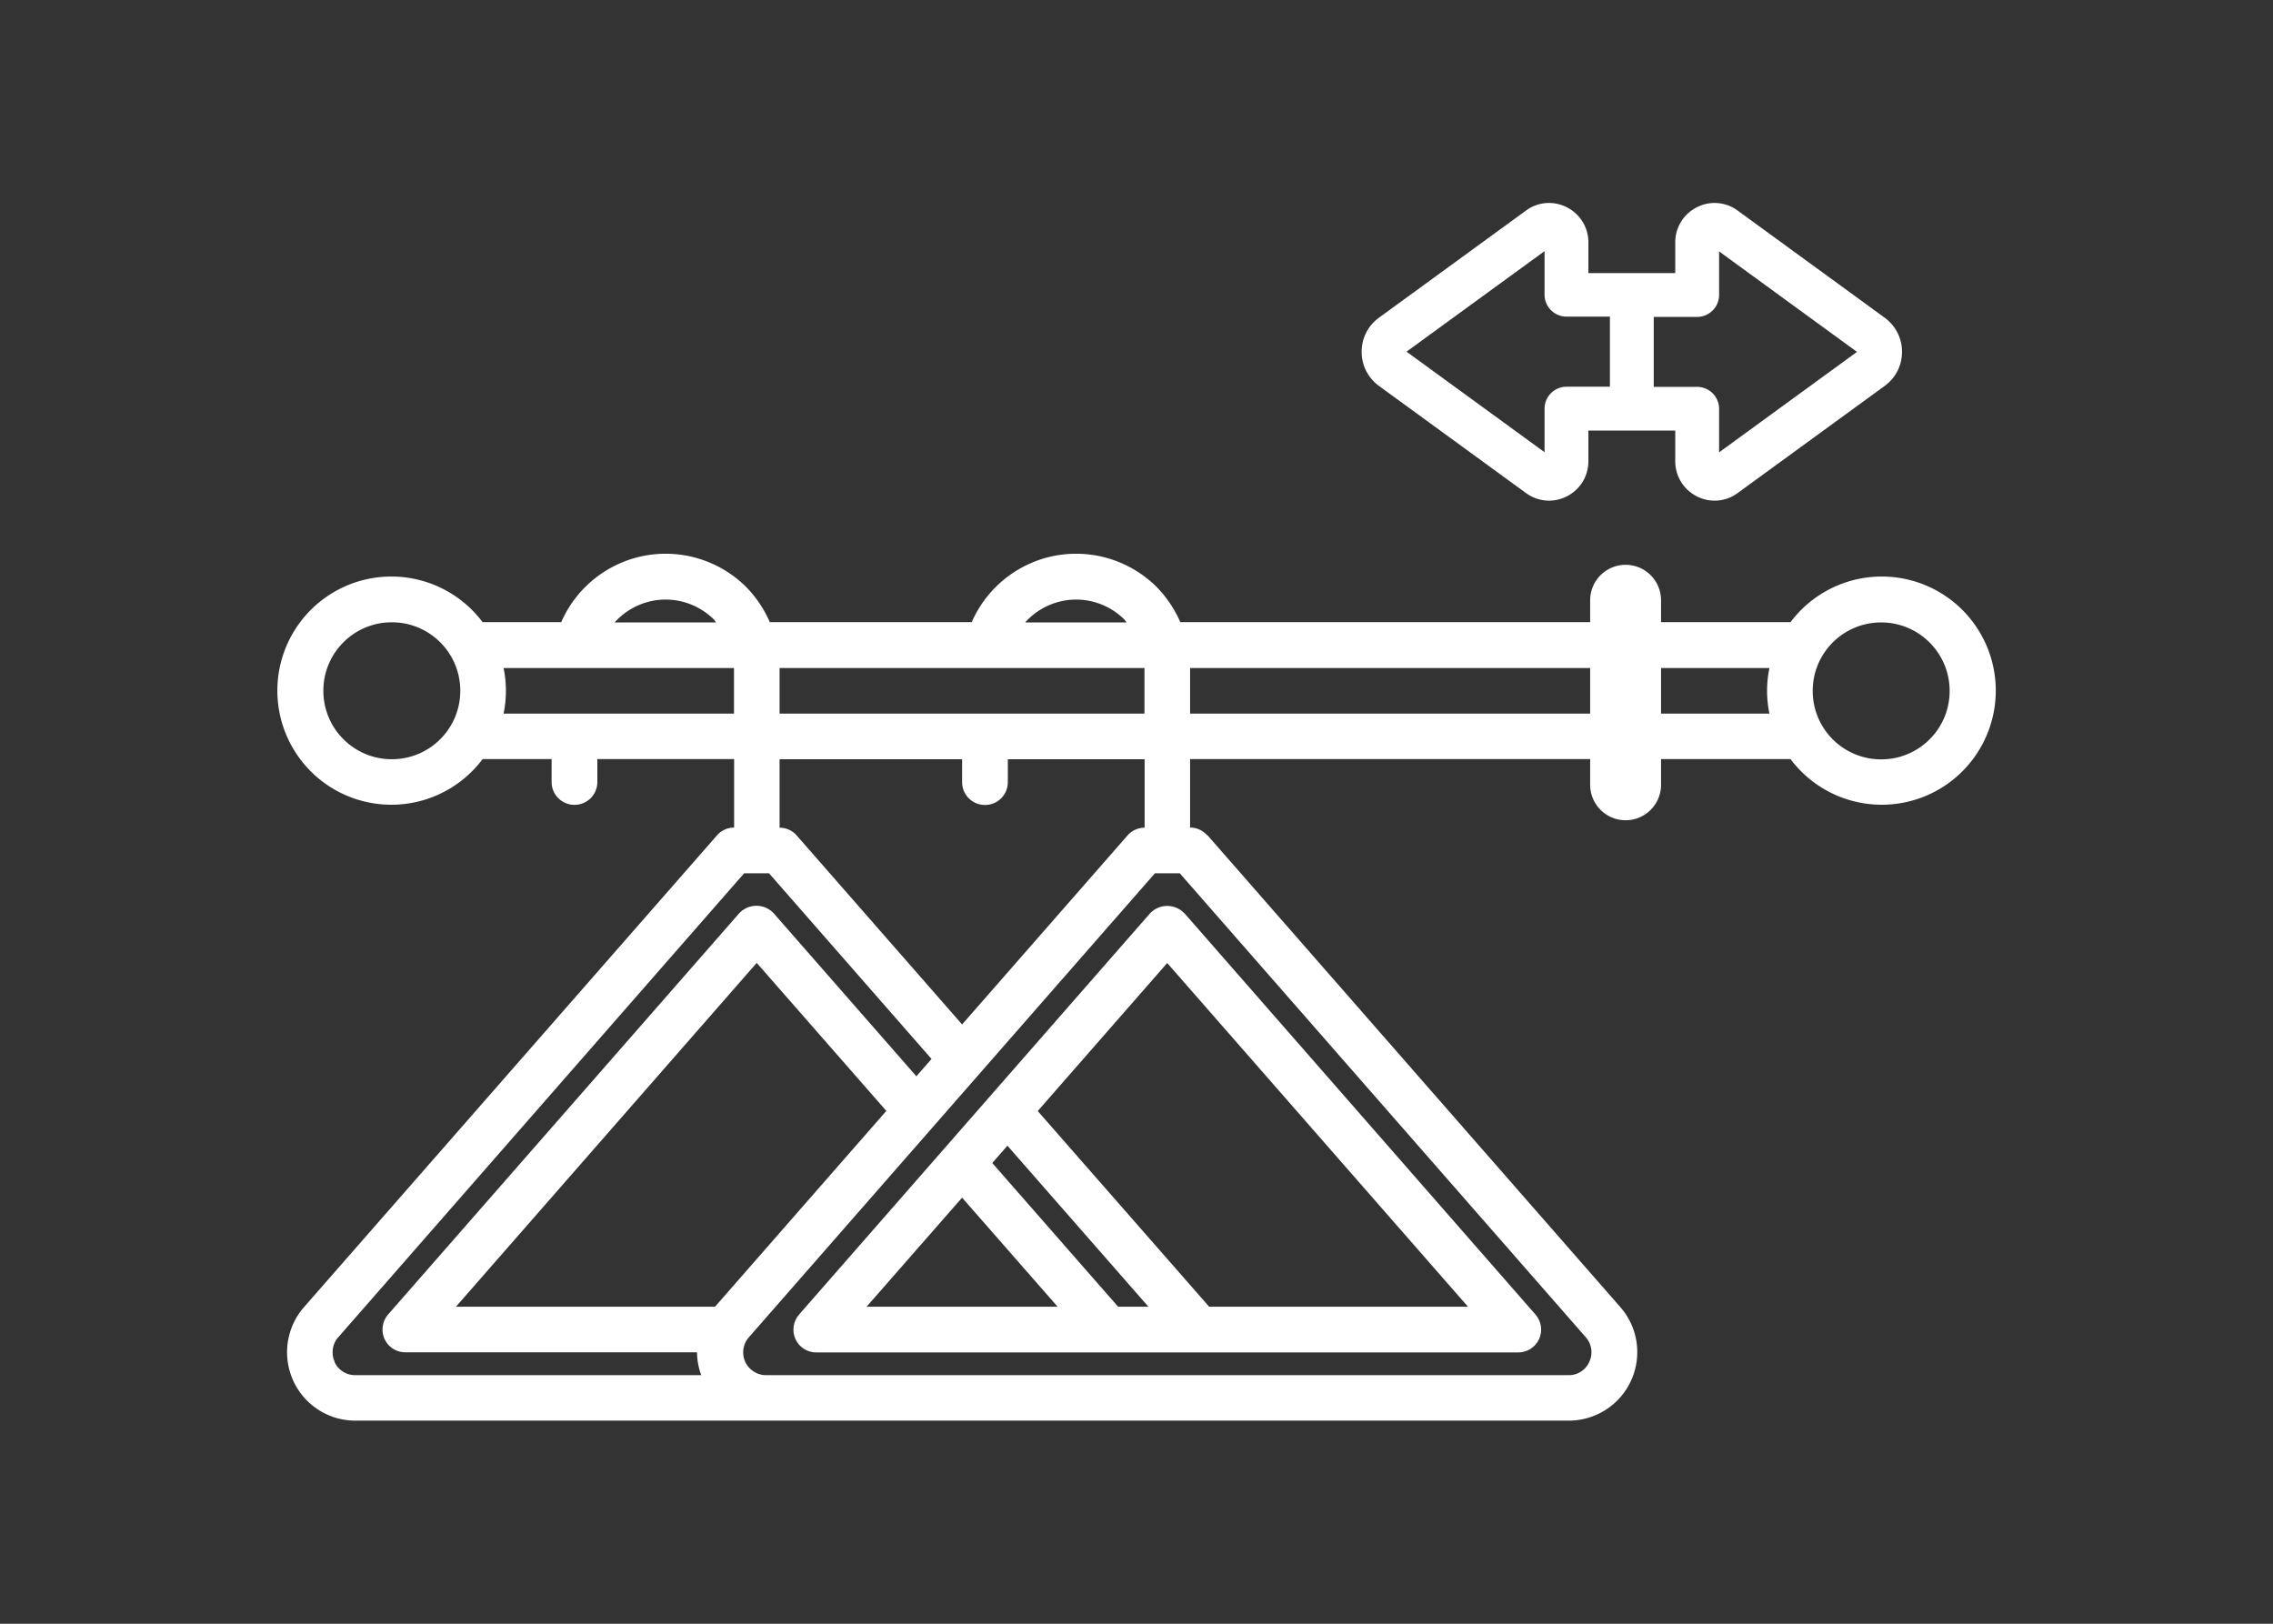
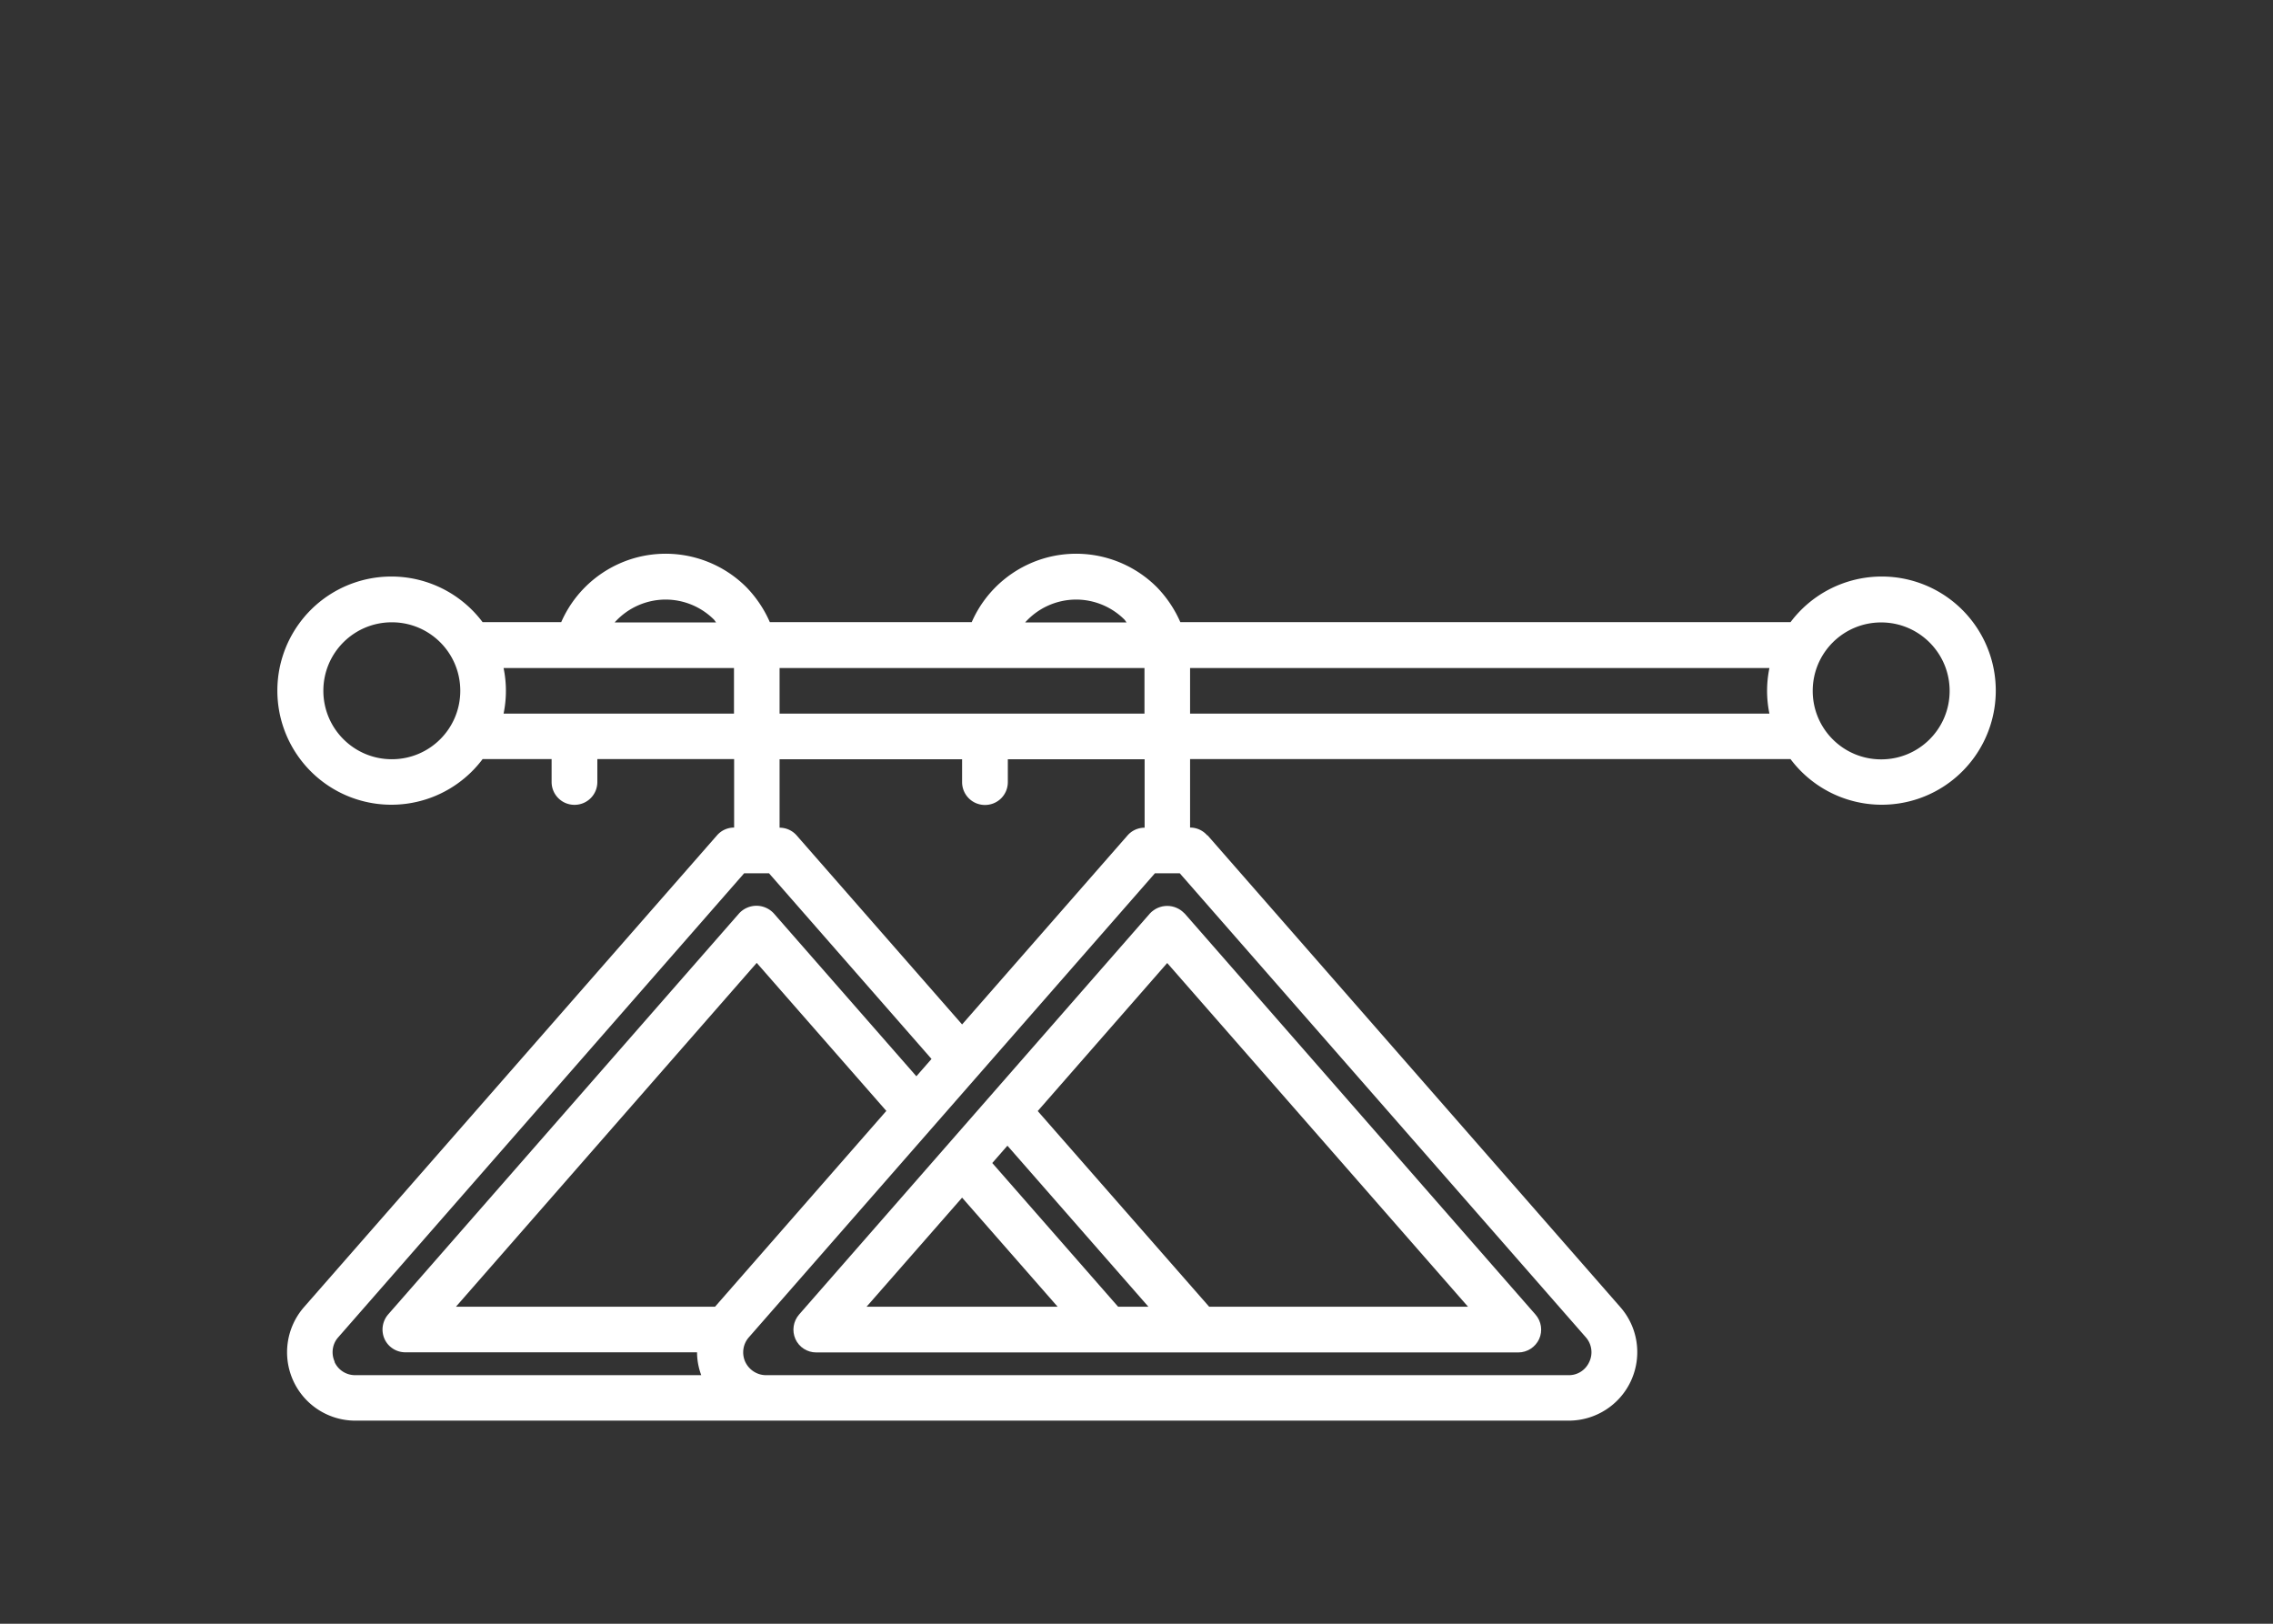
<svg xmlns="http://www.w3.org/2000/svg" id="_圖層_2" data-name="圖層 2" viewBox="0 0 168 120">
  <rect x="0" y="0" width="168" height="120" fill="#333333" stroke="none" />
  <defs>
    <style>.cls-3{fill:#fff}</style>
  </defs>
  <g id="_圖層_5" data-name="圖層 5">
    <path d="M87.54 67.5c-.33-.35-.79-.55-1.27-.55s-.94.2-1.27.55L59.06 97.15c-.43.5-.54 1.2-.27 1.81.27.6.87.99 1.54.99h51.89c.66 0 1.26-.39 1.54-.99.27-.6.17-1.31-.27-1.81L87.55 67.5Zm-4.9 29.07-9.3-10.62 1.12-1.28 10.42 11.9h-2.25Zm-18.59 0 7.06-8.06 7.06 8.06H64.06Zm25.32 0L76.7 82.11l9.57-10.94 22.23 25.4H89.36Z" class="cls-3" />
    <path d="M89.23 61.74c-.32-.37-.78-.58-1.27-.58V56.1h44.38a8.43 8.43 0 0 0 9.41 2.94c3.44-1.15 5.76-4.37 5.76-8s-2.32-6.85-5.76-8a8.43 8.43 0 0 0-9.41 2.94h-45.1a8.7 8.7 0 0 0-1.75-2.6 8.44 8.44 0 0 0-7.52-2.31 8.44 8.44 0 0 0-6.15 4.91H56.9a8.7 8.7 0 0 0-1.75-2.6 8.44 8.44 0 0 0-7.52-2.31 8.44 8.44 0 0 0-6.15 4.91h-5.81a8.43 8.43 0 0 0-9.41-2.94c-3.44 1.15-5.76 4.37-5.76 8s2.32 6.85 5.76 8a8.43 8.43 0 0 0 9.41-2.94h5.1v1.69c0 .93.75 1.69 1.69 1.69s1.69-.75 1.69-1.69V56.1h10.11v5.06c-.49 0-.95.21-1.27.58L22.47 96.6a5.07 5.07 0 0 0-.8 5.43 5.04 5.04 0 0 0 4.62 2.96h89.66c1.98 0 3.79-1.16 4.61-2.97s.51-3.93-.8-5.42L89.25 61.73ZM139.04 46c2.79 0 5.06 2.26 5.06 5.06s-2.26 5.06-5.06 5.06-5.06-2.26-5.06-5.06 2.26-5.06 5.06-5.06m-8.26 3.37a8.3 8.3 0 0 0 0 3.37H87.96v-3.37zm-51.25-5.06c1.34 0 2.62.53 3.57 1.47.07.07.1.15.17.22h-7.5a5.07 5.07 0 0 1 3.76-1.69m5.06 5.06v3.37H57.62v-3.37zm-35.4-5.06c1.34 0 2.62.53 3.57 1.47.07.07.1.15.17.22h-7.5a5.07 5.07 0 0 1 3.76-1.69m-20.23 11.8c-2.79 0-5.06-2.26-5.06-5.06s2.26-5.06 5.06-5.06 5.06 2.26 5.06 5.06-2.26 5.06-5.06 5.06m8.26-3.37c.23-1.11.23-2.26 0-3.37h17.03v3.37zm20.4 3.37h13.49v1.69c0 .93.75 1.69 1.69 1.69s1.69-.75 1.69-1.69v-1.69H84.6v5.06c-.49 0-.95.21-1.27.58L71.11 75.71 58.89 61.75c-.32-.37-.78-.58-1.27-.58zm-4.77 40.46H33.7l22.23-25.41 9.58 10.94zm-28.11 4.07c-.28-.6-.18-1.32.26-1.81l30-34.29h1.84l12.01 13.72-1.12 1.28-10.55-12.05c-.33-.35-.79-.55-1.27-.55s-.94.2-1.27.55L28.69 97.14c-.43.5-.54 1.2-.27 1.81.27.6.87.99 1.54.99h21.56c0 .58.11 1.15.31 1.69H26.25c-.66 0-1.26-.38-1.53-.99Zm92.73 0c-.27.61-.87 1-1.53.99H56.62c-.66 0-1.26-.39-1.54-.99-.27-.6-.17-1.31.27-1.81l30.01-34.29h1.84l30.01 34.29c.44.5.54 1.21.26 1.81h.01Z" class="cls-3" />
-     <path d="M120.15 44.36V58" style="fill:none;stroke:#fff;stroke-linecap:round;stroke-linejoin:round;stroke-width:5.24px" />
-     <path d="m139.3 23.48-10.87-7.92a2.87 2.87 0 0 0-3.02-.24c-.98.5-1.59 1.49-1.59 2.59v2.27h-6.42v-2.27c0-1.1-.61-2.09-1.59-2.59s-2.14-.41-3.02.24l-10.87 7.92c-.81.59-1.28 1.51-1.28 2.52s.47 1.92 1.28 2.52l10.87 7.92c.89.65 2.05.74 3.02.24.98-.5 1.59-1.49 1.59-2.59v-2.27h6.42v2.27c0 1.1.61 2.09 1.59 2.59s2.14.41 3.02-.24l10.87-7.92c.81-.59 1.28-1.51 1.28-2.52s-.47-1.92-1.28-2.52m-20.31 5.1h-3.21c-.89 0-1.62.73-1.62 1.62v3.22l-10.2-7.43 10.2-7.43v3.22c0 .89.73 1.62 1.62 1.62h3.21v5.17ZM137.26 26l-10.2 7.43v-3.22c0-.89-.73-1.62-1.62-1.62h-3.21v-5.17h3.21c.89 0 1.62-.73 1.62-1.62v-3.22l10.2 7.43Z" class="cls-3" />
-     <path d="M0 0h168v120H0z" style="fill:none" />
  </g>
</svg>